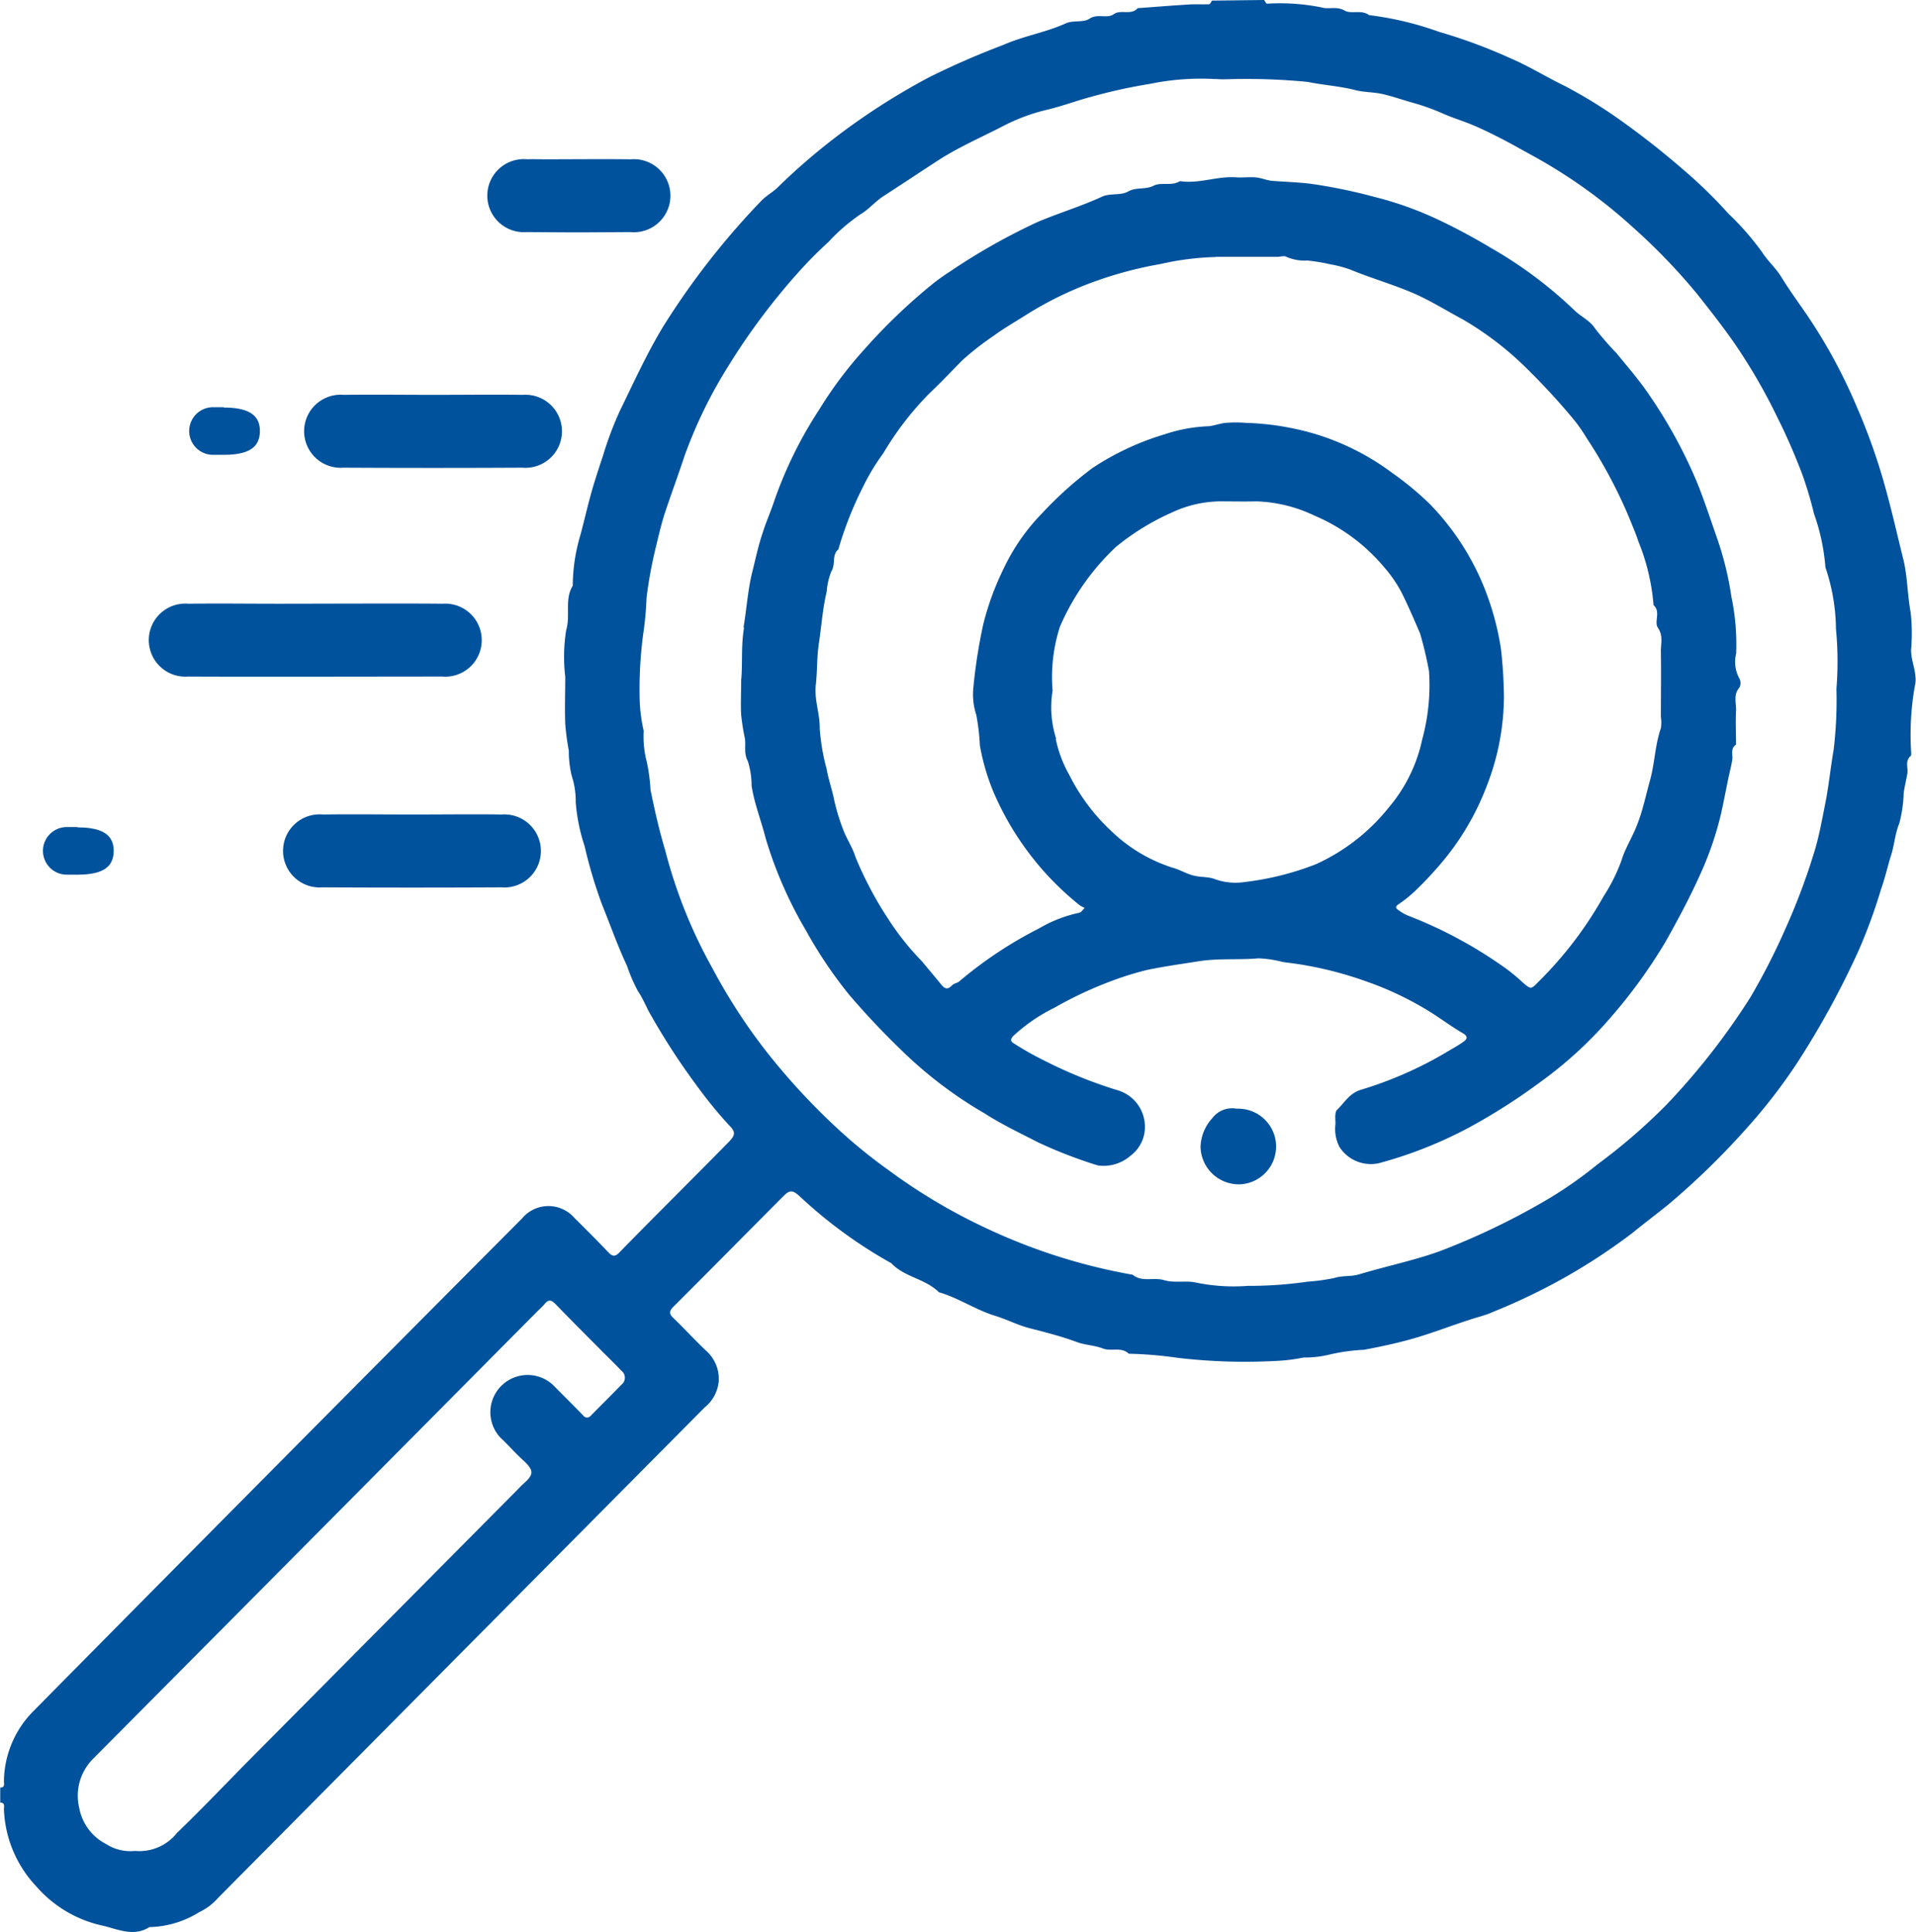
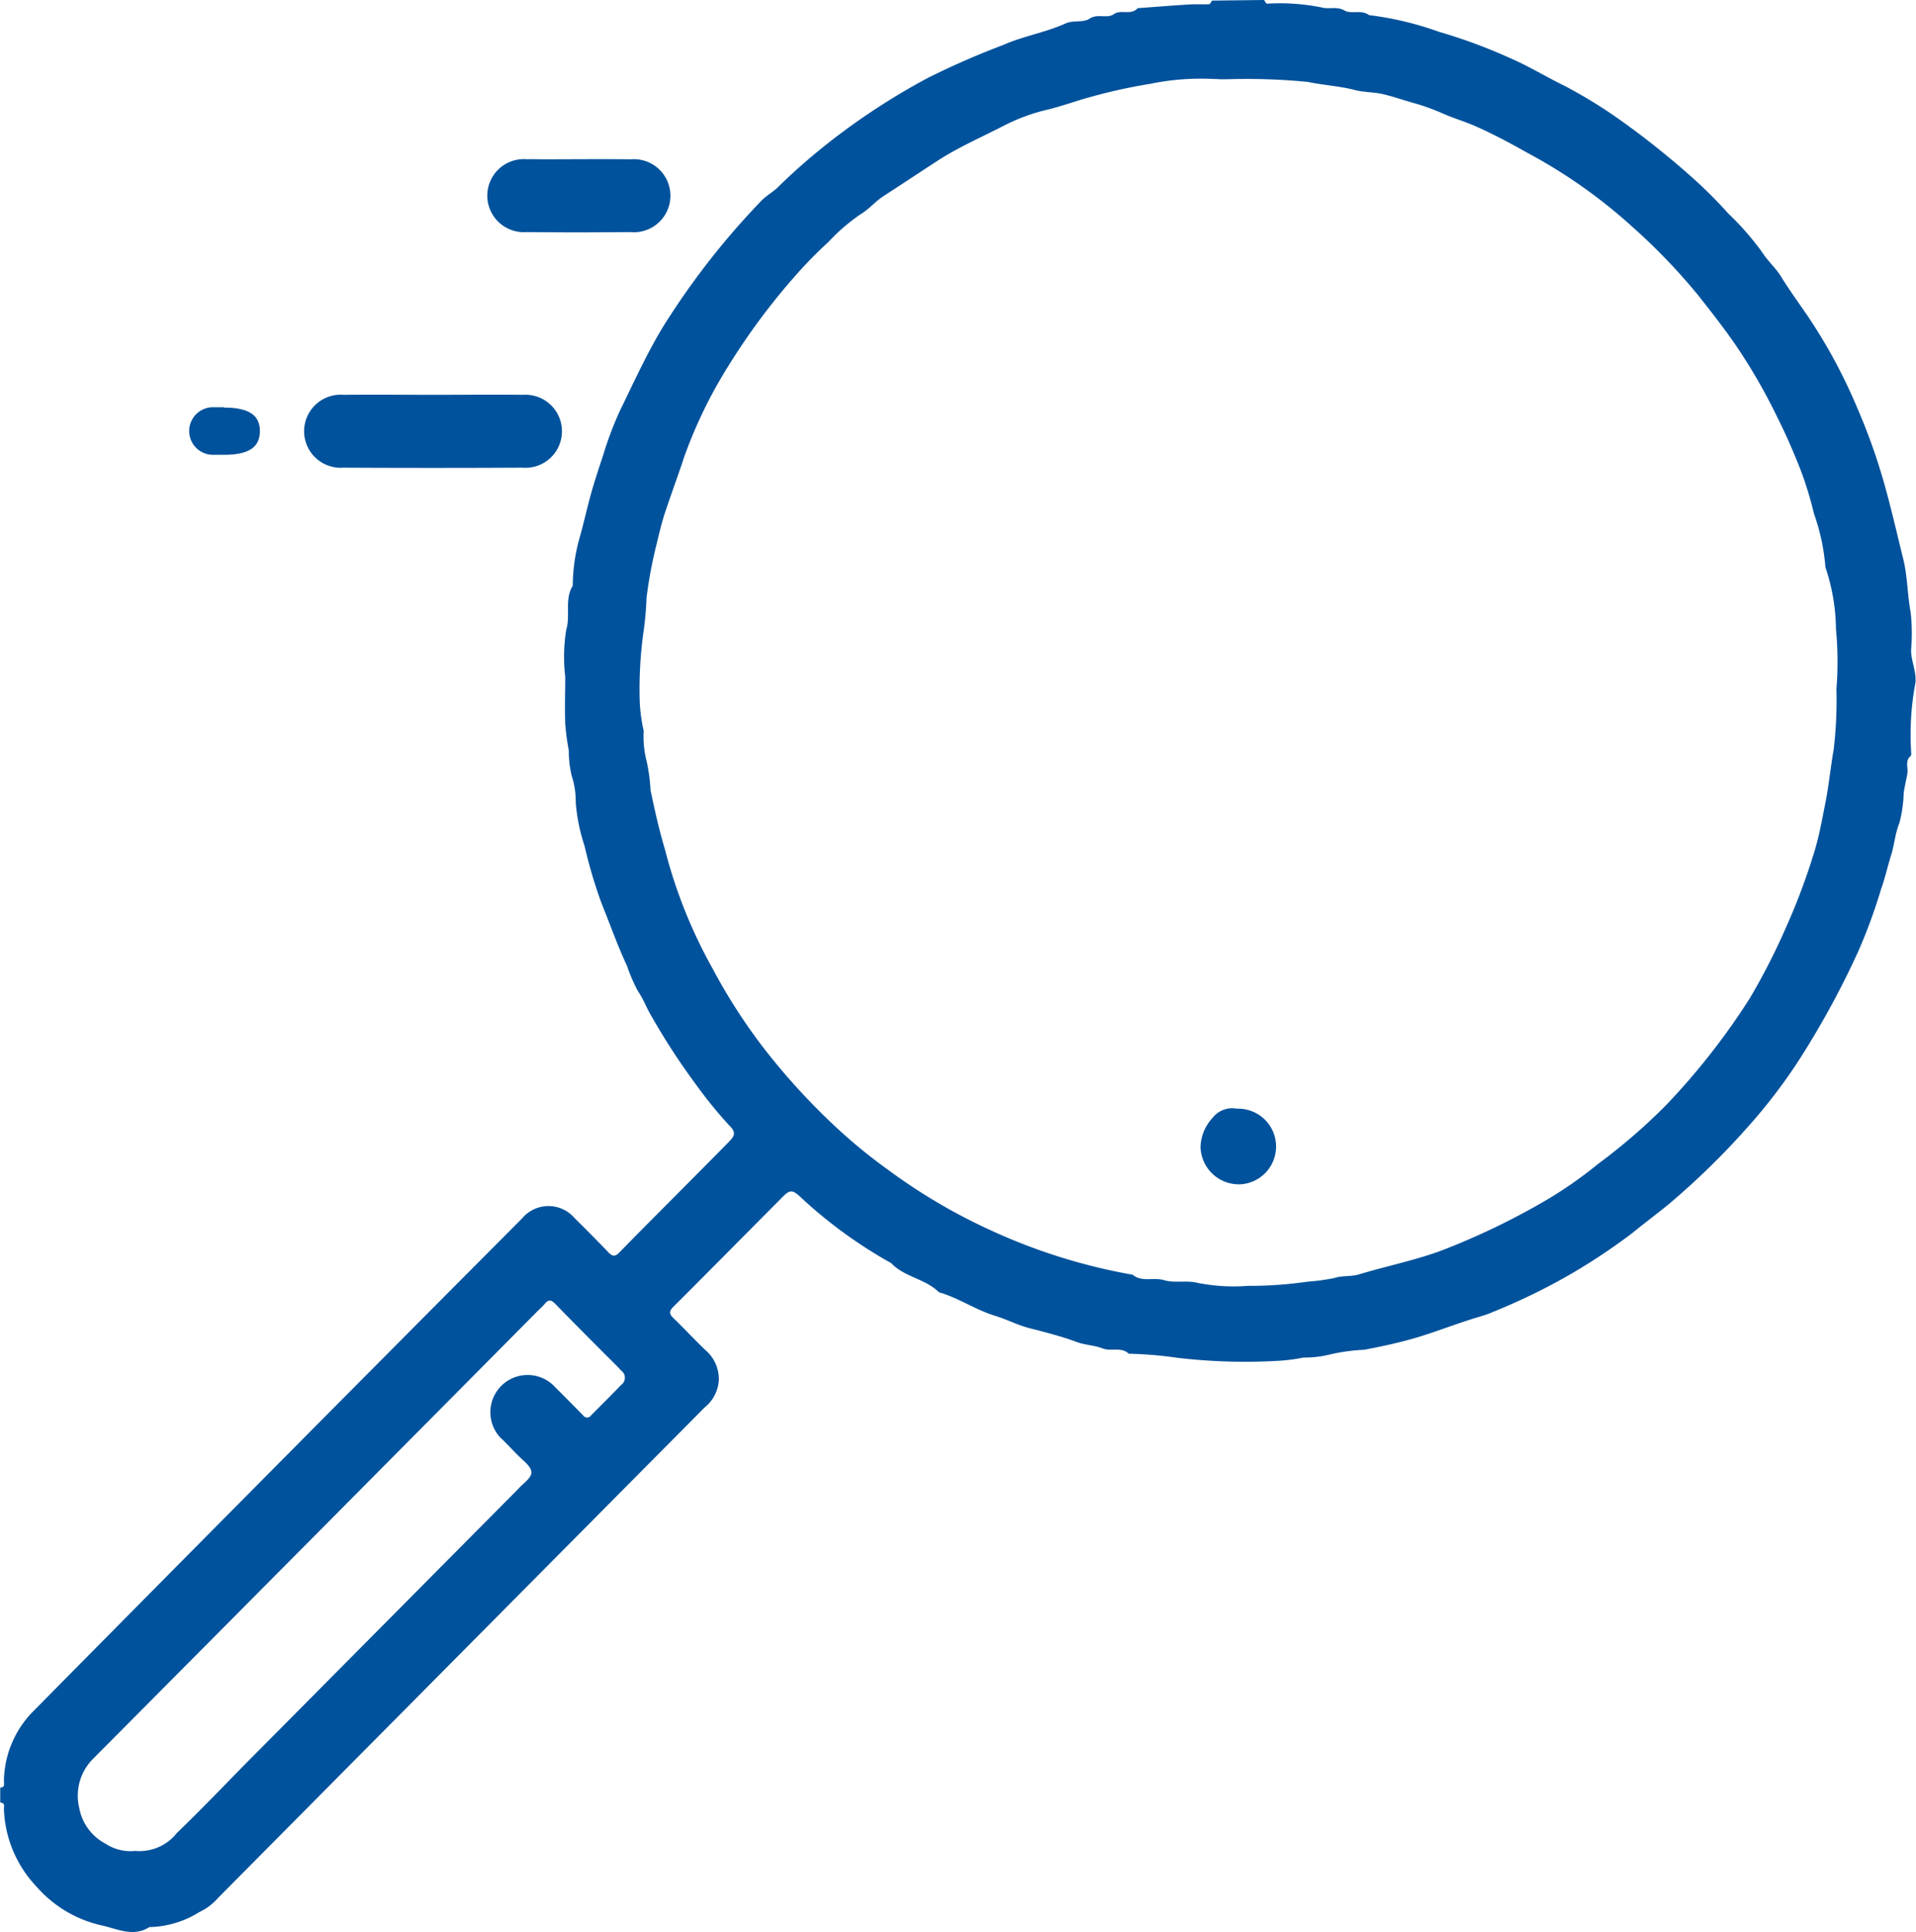
<svg xmlns="http://www.w3.org/2000/svg" width="32.195" height="32.464" viewBox="0 0 32.195 32.464">
  <g id="p10" transform="translate(-1421.06 -475.213)">
    <path id="Path_134" data-name="Path 134" d="M333.8,382.713c.017.022.033.061.051.062a3.531,3.531,0,0,1,.917.063c.123.037.251-.026.389.054.108.062.28-.022.407.075a5.383,5.383,0,0,1,1.174.28,8.943,8.943,0,0,1,1.2.444c.312.134.6.313.91.464a8.093,8.093,0,0,1,.9.549,14.133,14.133,0,0,1,1.256,1,7.777,7.777,0,0,1,.6.6,4.647,4.647,0,0,1,.568.651c.093.146.221.256.312.4.133.218.287.429.434.643a9,9,0,0,1,.853,1.577,10.159,10.159,0,0,1,.491,1.412c.1.37.186.745.278,1.117.073.291.069.6.125.9a3.171,3.171,0,0,1,.007.632c0,.206.114.4.063.607a4.682,4.682,0,0,0-.063,1.083c0,.032.009.076-.007.09-.1.087-.038.2-.056.3s-.045.214-.061.322a2.191,2.191,0,0,1-.073.508c-.073.179-.083.365-.14.544s-.1.379-.167.564a8.955,8.955,0,0,1-.382,1.043,14.581,14.581,0,0,1-1,1.834,9.162,9.162,0,0,1-.883,1.148,12.713,12.713,0,0,1-1.3,1.267c-.2.164-.414.322-.617.489a10.131,10.131,0,0,1-1.14.749,10.457,10.457,0,0,1-1.207.578c-.123.056-.258.085-.386.129-.313.1-.623.222-.939.313-.274.079-.554.138-.833.191a3.138,3.138,0,0,0-.567.077,1.758,1.758,0,0,1-.449.053,3,3,0,0,1-.477.058,9.674,9.674,0,0,1-1.64-.053,6.8,6.8,0,0,0-.821-.069c-.126-.121-.293-.033-.436-.088s-.29-.056-.428-.105c-.266-.1-.54-.168-.811-.238-.2-.053-.381-.149-.577-.208-.324-.1-.611-.3-.938-.394-.229-.229-.58-.253-.8-.488A7.8,7.8,0,0,1,326,402.818c-.12-.109-.169-.115-.281,0-.616.618-1.228,1.24-1.846,1.856-.087.087-.056.133.015.2.181.175.352.362.535.535a.633.633,0,0,1,.214.516.641.641,0,0,1-.239.441q-4.089,4.121-8.177,8.243a.956.956,0,0,1-.312.235,1.643,1.643,0,0,1-.839.252c-.266.171-.539.031-.788-.025a2.049,2.049,0,0,1-1.112-.659,1.994,1.994,0,0,1-.544-1.294c0-.045.024-.113-.062-.114v-.253c.086,0,.061-.068.062-.114a1.7,1.7,0,0,1,.506-1.181q4.091-4.141,8.2-8.268a.577.577,0,0,1,.88-.009c.194.192.387.386.576.583.067.069.111.067.177,0,.286-.294.576-.584.865-.875.326-.328.653-.656.977-.986.114-.116.115-.17,0-.283a7.62,7.62,0,0,1-.556-.685,11.325,11.325,0,0,1-.746-1.148c-.081-.132-.132-.282-.224-.414a2.761,2.761,0,0,1-.185-.427c-.158-.336-.28-.687-.42-1.03a8.085,8.085,0,0,1-.293-.984,3.073,3.073,0,0,1-.149-.735,1.38,1.38,0,0,0-.067-.444,1.74,1.74,0,0,1-.049-.423,4.247,4.247,0,0,1-.06-.449c-.01-.263,0-.527,0-.792a2.865,2.865,0,0,1,.016-.787c.075-.25-.032-.515.11-.744a3.031,3.031,0,0,1,.132-.864c.058-.218.109-.439.168-.656s.138-.453.211-.674a5.868,5.868,0,0,1,.278-.739c.236-.483.458-.976.737-1.433a12.925,12.925,0,0,1,1.64-2.1c.089-.094.212-.156.3-.25a10.653,10.653,0,0,1,.879-.765,11.4,11.4,0,0,1,1.64-1.062,13.658,13.658,0,0,1,1.252-.546c.342-.151.708-.207,1.046-.361.122-.057.3-.009.4-.079.14-.092.293.006.41-.077s.291.026.4-.1c.284-.02.569-.044.854-.061.114-.008.23,0,.345-.005.018,0,.034-.039.05-.061Zm-.814,1.329a4.238,4.238,0,0,0-1.1.08,9.147,9.147,0,0,0-1,.22c-.244.066-.484.156-.731.215a3.145,3.145,0,0,0-.709.259c-.371.193-.757.358-1.113.586-.308.2-.608.4-.917.6-.147.092-.25.226-.4.314a3.146,3.146,0,0,0-.534.462,7.085,7.085,0,0,0-.51.515,11.117,11.117,0,0,0-1.173,1.57,7.811,7.811,0,0,0-.742,1.527c-.1.306-.213.607-.315.914-.073.216-.12.437-.174.654a7.4,7.4,0,0,0-.144.8,5.455,5.455,0,0,1-.056.608,6.972,6.972,0,0,0-.059,1.116,2.717,2.717,0,0,0,.067.512,1.671,1.671,0,0,0,.051.517,2.933,2.933,0,0,1,.064.478c.07.339.145.674.245,1.007a8.266,8.266,0,0,0,.792,1.982,9.582,9.582,0,0,0,.85,1.328,11.133,11.133,0,0,0,1.3,1.413,8.657,8.657,0,0,0,.8.648,9.561,9.561,0,0,0,1.721,1.016,9.712,9.712,0,0,0,2.394.751c.157.13.351.038.527.091s.375,0,.55.043a3.126,3.126,0,0,0,.856.053,6.925,6.925,0,0,0,1.009-.071,3.316,3.316,0,0,0,.445-.061c.14-.045.285-.021.415-.061.447-.135.907-.229,1.348-.386a12.068,12.068,0,0,0,1.734-.824,6.974,6.974,0,0,0,.934-.645,9.835,9.835,0,0,0,1.155-1,11.643,11.643,0,0,0,1.4-1.791,11,11,0,0,0,.6-1.174,10.728,10.728,0,0,0,.465-1.231c.091-.281.142-.575.2-.865s.088-.6.14-.9a7.011,7.011,0,0,0,.047-1.022,5.8,5.8,0,0,0-.008-1.012,3.333,3.333,0,0,0-.177-1.032,3.481,3.481,0,0,0-.192-.9,6.253,6.253,0,0,0-.211-.7c-.12-.309-.251-.614-.4-.91a9.571,9.571,0,0,0-.706-1.226c-.2-.29-.418-.568-.638-.846a10.1,10.1,0,0,0-1.081-1.125,8.753,8.753,0,0,0-1.723-1.227c-.171-.094-.341-.191-.514-.279-.156-.08-.313-.157-.474-.224s-.348-.123-.516-.2a3.654,3.654,0,0,0-.493-.173c-.159-.046-.317-.1-.478-.139s-.321-.03-.476-.07c-.262-.068-.534-.083-.794-.137a10.476,10.476,0,0,0-1.1-.05c-.2,0-.323.012-.448,0m-17.451,29.47c.37-.358.728-.729,1.09-1.1l4.641-4.678c.022-.023.043-.046.067-.068.191-.169.215-.23.008-.419-.132-.12-.249-.257-.38-.378a.626.626,0,0,1,.886-.883c.17.171.341.342.51.515a.079.079,0,0,0,.13,0c.17-.172.342-.341.51-.516a.147.147,0,0,0,0-.237c-.093-.1-.191-.194-.288-.291-.274-.276-.549-.551-.82-.83-.064-.065-.112-.082-.176-.005-.04.048-.088.09-.133.135q-3.729,3.76-7.464,7.518a.877.877,0,0,0-.228.819.854.854,0,0,0,.448.606.758.758,0,0,0,.491.118.805.805,0,0,0,.711-.312" transform="translate(1108.5 92.5)" fill="#00529c" />
-     <path id="Path_135" data-name="Path 135" d="M325.054,393.252c.052-.306.071-.623.146-.925.055-.218.1-.438.173-.654.059-.188.139-.366.2-.552a7,7,0,0,1,.751-1.523,6.828,6.828,0,0,1,.758-1.012,9.713,9.713,0,0,1,1.147-1.1,3.331,3.331,0,0,1,.291-.208,10.461,10.461,0,0,1,1.478-.836c.358-.151.729-.262,1.082-.425.131-.061.314-.016.435-.085.141-.081.29-.025.433-.1.121-.062.3.013.439-.075.321.049.628-.088.948-.064.1.007.21-.007.314,0s.191.051.288.059c.222.017.444.023.667.052a8.892,8.892,0,0,1,1.048.217,5.785,5.785,0,0,1,1.092.392c.3.142.591.3.877.471a7.17,7.17,0,0,1,1.393,1.042c.108.106.264.175.343.3a4.868,4.868,0,0,0,.362.418c.192.235.393.465.561.717a8.124,8.124,0,0,1,.8,1.469c.124.309.226.623.336.937a5.362,5.362,0,0,1,.237.974,3.891,3.891,0,0,1,.08.954.577.577,0,0,0,.054.419.163.163,0,0,1,0,.153c-.106.121-.05.26-.056.388-.01.19,0,.38,0,.571-.1.067-.05.17-.064.259s-.041.193-.062.29c-.042.2-.08.409-.126.612a5.477,5.477,0,0,1-.352,1.024c-.172.383-.371.755-.578,1.123a8.707,8.707,0,0,1-.932,1.285,6.8,6.8,0,0,1-1.157,1.064,10.178,10.178,0,0,1-1.221.78,7.1,7.1,0,0,1-1.457.582.625.625,0,0,1-.716-.261A.668.668,0,0,1,335,401.6c0-.081-.016-.194.027-.237.123-.119.208-.277.394-.335a6.5,6.5,0,0,0,1.438-.63c.1-.061.206-.116.3-.186.052-.038.072-.083-.016-.135-.213-.124-.408-.275-.618-.4a5.384,5.384,0,0,0-1.03-.48,6.114,6.114,0,0,0-.994-.262c-.128-.024-.255-.039-.384-.056a1.9,1.9,0,0,0-.414-.062c-.337.03-.672-.005-1.013.051-.285.045-.573.085-.856.144a5.34,5.34,0,0,0-.558.171,6.6,6.6,0,0,0-1,.465,2.881,2.881,0,0,0-.687.471c-.076.074-.027.108.02.136a5.353,5.353,0,0,0,.484.273,7.684,7.684,0,0,0,1.267.512.638.638,0,0,1,.438.585.6.6,0,0,1-.237.505.689.689,0,0,1-.554.167,7.779,7.779,0,0,1-1-.386c-.3-.155-.61-.3-.9-.487a7.044,7.044,0,0,1-1.365-1.029,13.26,13.26,0,0,1-.92-.974,7.412,7.412,0,0,1-.716-1.066,6.966,6.966,0,0,1-.68-1.553c-.075-.3-.189-.578-.237-.885a1.372,1.372,0,0,0-.063-.413c-.073-.137-.029-.263-.051-.391a3.682,3.682,0,0,1-.061-.386c-.01-.179,0-.358,0-.587.027-.259-.005-.565.048-.878m7.926-6.23a4.636,4.636,0,0,0-.924.117,6.61,6.61,0,0,0-1.025.264,5.964,5.964,0,0,0-1.26.606c-.174.111-.354.212-.522.337a4.685,4.685,0,0,0-.522.407c-.186.186-.365.379-.557.559a5.218,5.218,0,0,0-.775,1.006,3.737,3.737,0,0,0-.35.583,6.015,6.015,0,0,0-.406,1.034c-.114.094-.042.247-.116.365a1.146,1.146,0,0,0-.08.346c-.069.288-.087.578-.131.866-.036.237-.025.471-.052.7-.028.252.071.487.066.734a3.537,3.537,0,0,0,.116.678c.031.179.092.346.126.518a3.293,3.293,0,0,0,.144.48c.057.165.164.314.214.481a6.154,6.154,0,0,0,.548,1.037,4.477,4.477,0,0,0,.567.714c.11.134.223.265.332.4.059.072.11.078.176.007.032-.034.092-.039.127-.071a6.868,6.868,0,0,1,1.334-.885,2.256,2.256,0,0,1,.677-.264c.034-.006.061-.053.091-.081a.534.534,0,0,1-.085-.046,4.909,4.909,0,0,1-1.455-1.92,3.734,3.734,0,0,1-.221-.766,3.665,3.665,0,0,0-.06-.511,1.1,1.1,0,0,1-.05-.451,8.9,8.9,0,0,1,.166-1.068,4.636,4.636,0,0,1,.341-.935,3.411,3.411,0,0,1,.649-.935,6.2,6.2,0,0,1,.849-.762,4.548,4.548,0,0,1,1.213-.566,2.636,2.636,0,0,1,.7-.133c.107,0,.213-.048.32-.058a2.207,2.207,0,0,1,.345,0,4.553,4.553,0,0,1,1.205.2,4.211,4.211,0,0,1,1.247.638,5.261,5.261,0,0,1,.632.522,4.344,4.344,0,0,1,.9,1.364,4.679,4.679,0,0,1,.3,1.081,7.965,7.965,0,0,1,.049.8,4.162,4.162,0,0,1-.278,1.468,4.458,4.458,0,0,1-.659,1.182,6.016,6.016,0,0,1-.563.618,2.292,2.292,0,0,1-.283.225c-.053.04-.023.067.011.09a.729.729,0,0,0,.152.089,7.379,7.379,0,0,1,1.6.854,2.912,2.912,0,0,1,.33.267c.143.123.142.125.264,0a6.437,6.437,0,0,0,1.1-1.442,2.943,2.943,0,0,0,.3-.6c.06-.2.181-.389.258-.588.1-.247.152-.508.223-.763.08-.288.083-.59.182-.874a.589.589,0,0,0,0-.188c0-.37.006-.739,0-1.109,0-.128.041-.257-.05-.391-.068-.1.053-.27-.073-.38a3.59,3.59,0,0,0-.253-1.066c-.048-.148-.112-.29-.17-.436a8.194,8.194,0,0,0-.709-1.318,2.461,2.461,0,0,0-.225-.318,11.361,11.361,0,0,0-.8-.865,5.334,5.334,0,0,0-1.051-.8c-.281-.15-.552-.322-.851-.449-.341-.144-.694-.246-1.035-.386a1.954,1.954,0,0,0-.34-.09,3.1,3.1,0,0,0-.382-.063.758.758,0,0,1-.353-.062c-.039-.023-.1,0-.155,0h-.659c-.126,0-.252,0-.377,0M330.3,395.13a2.061,2.061,0,0,0,.225.6,3.3,3.3,0,0,0,.7.94,2.641,2.641,0,0,0,1.032.622c.119.03.227.1.355.133s.244.018.351.057a1.02,1.02,0,0,0,.51.053,4.865,4.865,0,0,0,1.2-.3,3.328,3.328,0,0,0,1.232-.964,2.6,2.6,0,0,0,.552-1.129,3.48,3.48,0,0,0,.115-1.15,6.1,6.1,0,0,0-.15-.634c-.1-.233-.2-.467-.313-.692a2.207,2.207,0,0,0-.287-.417,3.116,3.116,0,0,0-1.18-.874,2.431,2.431,0,0,0-.971-.237c-.209.005-.419,0-.628,0a1.963,1.963,0,0,0-.8.191,4.1,4.1,0,0,0-.93.573,4.023,4.023,0,0,0-.945,1.348,2.773,2.773,0,0,0-.121,1.069,1.733,1.733,0,0,0,.06.808" transform="translate(1108.5 92.5)" fill="#00529c" />
    <path id="Path_136" data-name="Path 136" d="M333.341,401.344a.415.415,0,0,0-.408.156.745.745,0,0,0-.2.485.644.644,0,0,0,.675.629.636.636,0,0,0-.07-1.27" transform="translate(1108.5 92.5)" fill="#00529c" />
-     <path id="Path_137" data-name="Path 137" d="M317.25,392.858c.495,0,2.251-.007,2.746,0a.614.614,0,1,1-.009,1.224c-1,0-3.266.006-4.268,0a.614.614,0,1,1,.009-1.224c.507-.007,1.015,0,1.522,0" transform="translate(1108.5 92.5)" fill="#00529c" />
    <path id="Path_138" data-name="Path 138" d="M319.86,389.348c.5,0,.989-.007,1.484,0a.614.614,0,1,1-.009,1.224q-1.5.008-3.006,0a.614.614,0,1,1,.009-1.224c.507-.007,1.015,0,1.522,0" transform="translate(1108.5 92.5)" fill="#00529c" />
    <path id="Path_139" data-name="Path 139" d="M321.677,385.39c.494,0,.989-.006,1.483,0a.614.614,0,1,1-.008,1.223c-1,.006-.743.007-1.745,0a.614.614,0,1,1,.009-1.224c.508-.008-.247,0,.261,0" transform="translate(1108.5 92.5)" fill="#00529c" />
-     <path id="Path_140" data-name="Path 140" d="M319.506,396.4c.495,0,.989-.007,1.484,0a.614.614,0,1,1-.009,1.224q-1.5.008-3.006,0a.614.614,0,1,1,.009-1.224c.507-.007,1.015,0,1.522,0" transform="translate(1108.5 92.5)" fill="#00529c" />
    <path id="Path_141" data-name="Path 141" d="M316.322,389.562c.418,0,.609.128.605.4s-.19.395-.616.394c-.059,0-.118,0-.177,0a.4.4,0,1,1,.01-.8c.059,0,.119,0,.178,0" transform="translate(1108.5 92.5)" fill="#00529c" />
-     <path id="Path_142" data-name="Path 142" d="M313.865,396.617c.418,0,.609.128.605.4s-.19.395-.616.394c-.059,0-.118,0-.177,0a.4.4,0,1,1,.01-.8c.059,0,.119,0,.178,0" transform="translate(1108.5 92.5)" fill="#00529c" />
  </g>
</svg>